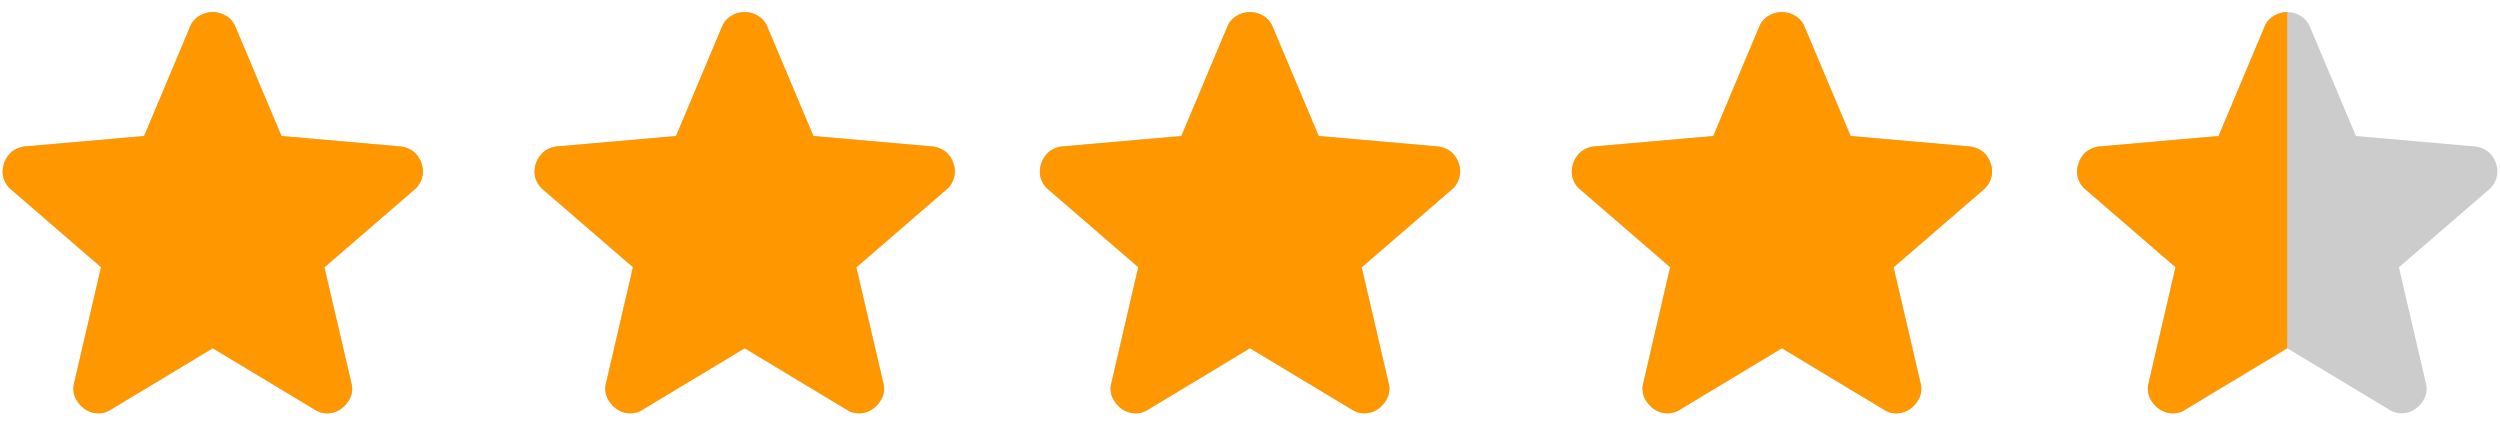
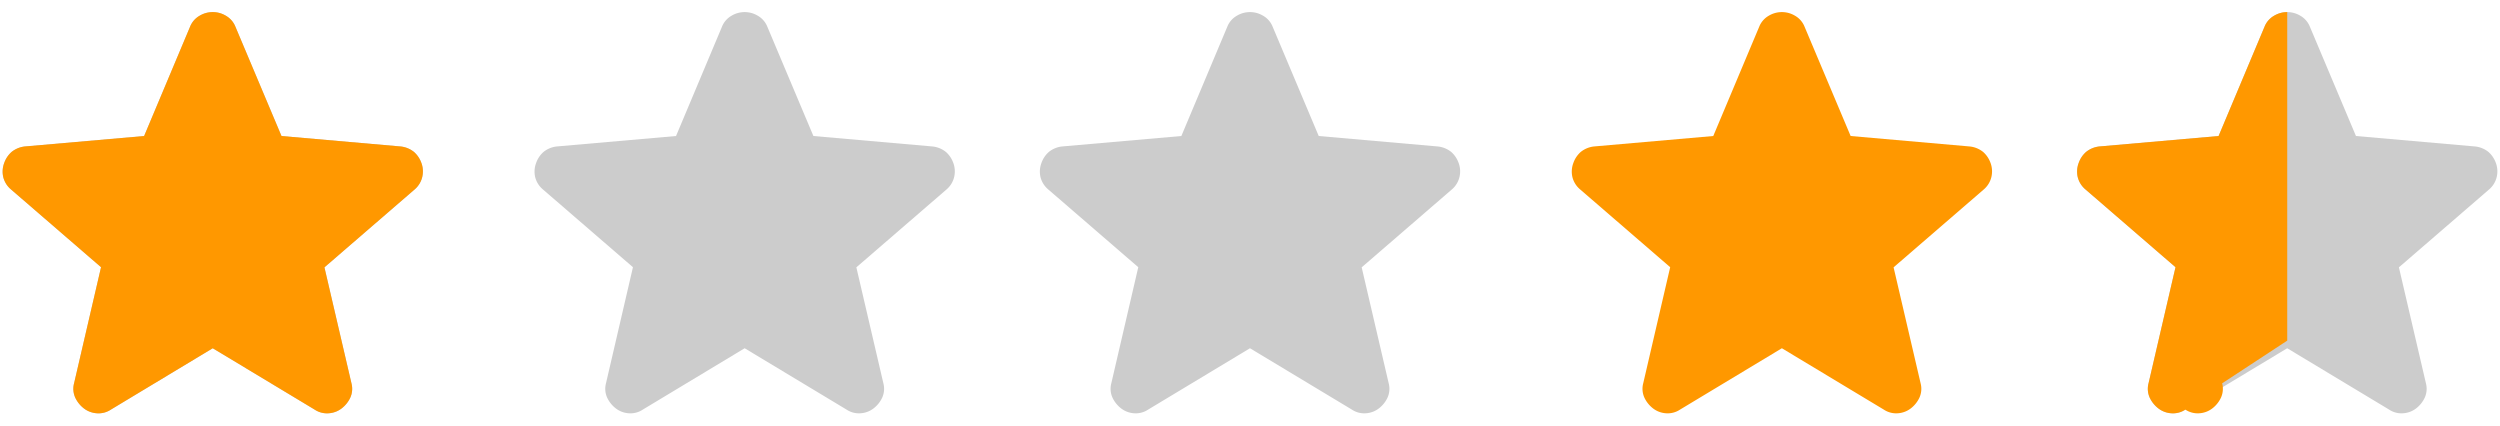
<svg xmlns="http://www.w3.org/2000/svg" width="94" height="16" viewBox="0 0 94 16">
  <defs>
    <clipPath id="clip-path">
      <rect id="長方形_5549" data-name="長方形 5549" width="86" height="16" transform="translate(20 303)" fill="#fff" stroke="#707070" stroke-width="1" />
    </clipPath>
  </defs>
  <g id="ico_star45" transform="translate(-20 -303)">
    <g id="star_disabled" data-name="star disabled">
      <g id="グループ_8832" data-name="グループ 8832" transform="translate(20 303)">
        <path id="パス_2584" data-name="パス 2584" d="M16.226,7.886a.989.989,0,0,0-.277-.415.96.96,0,0,0-.508-.208L10.965,6.87,9.234,2.764a.828.828,0,0,0-.358-.415.958.958,0,0,0-.992,0,.828.828,0,0,0-.358.415L5.8,6.87l-4.476.392a.96.96,0,0,0-.508.208.988.988,0,0,0-.277.415A.919.919,0,0,0,.5,8.4a.883.883,0,0,0,.288.473l3.392,2.93L3.166,16.169a.806.806,0,0,0,.046.542,1.106,1.106,0,0,0,.322.4.892.892,0,0,0,.485.184.838.838,0,0,0,.531-.138l3.83-2.307,3.832,2.307a.838.838,0,0,0,.531.138.892.892,0,0,0,.485-.184,1.1,1.1,0,0,0,.322-.4.806.806,0,0,0,.046-.542L12.58,11.808l3.392-2.93A.884.884,0,0,0,16.26,8.4a.919.919,0,0,0-.035-.519" transform="translate(-0.381 -1.756)" fill="#ccc" />
        <rect id="長方形_5548" data-name="長方形 5548" width="16" height="16" transform="translate(0 0)" fill="none" />
      </g>
      <g id="グループ_8833" data-name="グループ 8833" transform="translate(40 303)">
        <path id="パス_2584-2" data-name="パス 2584" d="M16.226,7.886a.989.989,0,0,0-.277-.415.96.96,0,0,0-.508-.208L10.965,6.87,9.234,2.764a.828.828,0,0,0-.358-.415.958.958,0,0,0-.992,0,.828.828,0,0,0-.358.415L5.8,6.87l-4.476.392a.96.96,0,0,0-.508.208.988.988,0,0,0-.277.415A.919.919,0,0,0,.5,8.4a.883.883,0,0,0,.288.473l3.392,2.93L3.166,16.169a.806.806,0,0,0,.046.542,1.106,1.106,0,0,0,.322.4.892.892,0,0,0,.485.184.838.838,0,0,0,.531-.138l3.83-2.307,3.832,2.307a.838.838,0,0,0,.531.138.892.892,0,0,0,.485-.184,1.1,1.1,0,0,0,.322-.4.806.806,0,0,0,.046-.542L12.58,11.808l3.392-2.93A.884.884,0,0,0,16.26,8.4a.919.919,0,0,0-.035-.519" transform="translate(-0.381 -1.756)" fill="#ccc" />
        <rect id="長方形_5548-2" data-name="長方形 5548" width="16" height="16" transform="translate(0 0)" fill="none" />
      </g>
      <g id="グループ_8834" data-name="グループ 8834" transform="translate(59 303)">
        <path id="パス_2584-3" data-name="パス 2584" d="M16.226,7.886a.989.989,0,0,0-.277-.415.96.96,0,0,0-.508-.208L10.965,6.87,9.234,2.764a.828.828,0,0,0-.358-.415.958.958,0,0,0-.992,0,.828.828,0,0,0-.358.415L5.8,6.87l-4.476.392a.96.96,0,0,0-.508.208.988.988,0,0,0-.277.415A.919.919,0,0,0,.5,8.4a.883.883,0,0,0,.288.473l3.392,2.93L3.166,16.169a.806.806,0,0,0,.046.542,1.106,1.106,0,0,0,.322.4.892.892,0,0,0,.485.184.838.838,0,0,0,.531-.138l3.83-2.307,3.832,2.307a.838.838,0,0,0,.531.138.892.892,0,0,0,.485-.184,1.1,1.1,0,0,0,.322-.4.806.806,0,0,0,.046-.542L12.58,11.808l3.392-2.93A.884.884,0,0,0,16.26,8.4a.919.919,0,0,0-.035-.519" transform="translate(-0.381 -1.756)" fill="#ccc" />
        <rect id="長方形_5548-3" data-name="長方形 5548" width="16" height="16" transform="translate(0 0)" fill="none" />
      </g>
      <g id="グループ_8835" data-name="グループ 8835" transform="translate(79 303)">
-         <path id="パス_2584-4" data-name="パス 2584" d="M16.226,7.886a.989.989,0,0,0-.277-.415.96.96,0,0,0-.508-.208L10.965,6.87,9.234,2.764a.828.828,0,0,0-.358-.415.958.958,0,0,0-.992,0,.828.828,0,0,0-.358.415L5.8,6.87l-4.476.392a.96.96,0,0,0-.508.208.988.988,0,0,0-.277.415A.919.919,0,0,0,.5,8.4a.883.883,0,0,0,.288.473l3.392,2.93L3.166,16.169a.806.806,0,0,0,.046.542,1.106,1.106,0,0,0,.322.4.892.892,0,0,0,.485.184.838.838,0,0,0,.531-.138l3.83-2.307,3.832,2.307a.838.838,0,0,0,.531.138.892.892,0,0,0,.485-.184,1.1,1.1,0,0,0,.322-.4.806.806,0,0,0,.046-.542L12.58,11.808l3.392-2.93A.884.884,0,0,0,16.26,8.4a.919.919,0,0,0-.035-.519" transform="translate(-0.381 -1.756)" fill="#ccc" />
        <rect id="長方形_5548-4" data-name="長方形 5548" width="16" height="16" transform="translate(0 0)" fill="none" />
      </g>
      <g id="グループ_8836" data-name="グループ 8836" transform="translate(98 303)">
        <path id="パス_2584-5" data-name="パス 2584" d="M16.226,7.886a.989.989,0,0,0-.277-.415.96.96,0,0,0-.508-.208L10.965,6.87,9.234,2.764a.828.828,0,0,0-.358-.415.958.958,0,0,0-.992,0,.828.828,0,0,0-.358.415L5.8,6.87l-4.476.392a.96.96,0,0,0-.508.208.988.988,0,0,0-.277.415A.919.919,0,0,0,.5,8.4a.883.883,0,0,0,.288.473l3.392,2.93L3.166,16.169a.806.806,0,0,0,.046.542,1.106,1.106,0,0,0,.322.4.892.892,0,0,0,.485.184.838.838,0,0,0,.531-.138l3.83-2.307,3.832,2.307a.838.838,0,0,0,.531.138.892.892,0,0,0,.485-.184,1.1,1.1,0,0,0,.322-.4.806.806,0,0,0,.046-.542L12.58,11.808l3.392-2.93A.884.884,0,0,0,16.26,8.4a.919.919,0,0,0-.035-.519" transform="translate(-0.381 -1.756)" fill="#ccc" />
        <rect id="長方形_5548-5" data-name="長方形 5548" width="16" height="16" transform="translate(0 0)" fill="none" />
      </g>
    </g>
    <g id="マスクグループ_67" data-name="マスクグループ 67" clip-path="url(#clip-path)">
      <g id="star_yellow" data-name="star yellow">
        <g id="グループ_8832-2" data-name="グループ 8832" transform="translate(20 303)">
          <path id="パス_2584-6" data-name="パス 2584" d="M16.226,7.886a.989.989,0,0,0-.277-.415.96.96,0,0,0-.508-.208L10.965,6.87,9.234,2.764a.828.828,0,0,0-.358-.415.958.958,0,0,0-.992,0,.828.828,0,0,0-.358.415L5.8,6.87l-4.476.392a.96.96,0,0,0-.508.208.988.988,0,0,0-.277.415A.919.919,0,0,0,.5,8.4a.883.883,0,0,0,.288.473l3.392,2.93L3.166,16.169a.806.806,0,0,0,.046.542,1.106,1.106,0,0,0,.322.4.892.892,0,0,0,.485.184.838.838,0,0,0,.531-.138l3.83-2.307,3.832,2.307a.838.838,0,0,0,.531.138.892.892,0,0,0,.485-.184,1.1,1.1,0,0,0,.322-.4.806.806,0,0,0,.046-.542L12.58,11.808l3.392-2.93A.884.884,0,0,0,16.26,8.4a.919.919,0,0,0-.035-.519" transform="translate(-0.381 -1.756)" fill="#ff9800" />
          <rect id="長方形_5548-6" data-name="長方形 5548" width="16" height="16" transform="translate(0 0)" fill="none" />
        </g>
        <g id="グループ_8833-2" data-name="グループ 8833" transform="translate(40 303)">
-           <path id="パス_2584-7" data-name="パス 2584" d="M16.226,7.886a.989.989,0,0,0-.277-.415.96.96,0,0,0-.508-.208L10.965,6.87,9.234,2.764a.828.828,0,0,0-.358-.415.958.958,0,0,0-.992,0,.828.828,0,0,0-.358.415L5.8,6.87l-4.476.392a.96.96,0,0,0-.508.208.988.988,0,0,0-.277.415A.919.919,0,0,0,.5,8.4a.883.883,0,0,0,.288.473l3.392,2.93L3.166,16.169a.806.806,0,0,0,.046.542,1.106,1.106,0,0,0,.322.4.892.892,0,0,0,.485.184.838.838,0,0,0,.531-.138l3.83-2.307,3.832,2.307a.838.838,0,0,0,.531.138.892.892,0,0,0,.485-.184,1.1,1.1,0,0,0,.322-.4.806.806,0,0,0,.046-.542L12.58,11.808l3.392-2.93A.884.884,0,0,0,16.26,8.4a.919.919,0,0,0-.035-.519" transform="translate(-0.381 -1.756)" fill="#ff9800" />
-           <rect id="長方形_5548-7" data-name="長方形 5548" width="16" height="16" transform="translate(0 0)" fill="none" />
-         </g>
+           </g>
        <g id="グループ_8834-2" data-name="グループ 8834" transform="translate(59 303)">
-           <path id="パス_2584-8" data-name="パス 2584" d="M16.226,7.886a.989.989,0,0,0-.277-.415.96.96,0,0,0-.508-.208L10.965,6.87,9.234,2.764a.828.828,0,0,0-.358-.415.958.958,0,0,0-.992,0,.828.828,0,0,0-.358.415L5.8,6.87l-4.476.392a.96.96,0,0,0-.508.208.988.988,0,0,0-.277.415A.919.919,0,0,0,.5,8.4a.883.883,0,0,0,.288.473l3.392,2.93L3.166,16.169a.806.806,0,0,0,.046.542,1.106,1.106,0,0,0,.322.4.892.892,0,0,0,.485.184.838.838,0,0,0,.531-.138l3.83-2.307,3.832,2.307a.838.838,0,0,0,.531.138.892.892,0,0,0,.485-.184,1.1,1.1,0,0,0,.322-.4.806.806,0,0,0,.046-.542L12.58,11.808l3.392-2.93A.884.884,0,0,0,16.26,8.4a.919.919,0,0,0-.035-.519" transform="translate(-0.381 -1.756)" fill="#ff9800" />
          <rect id="長方形_5548-8" data-name="長方形 5548" width="16" height="16" transform="translate(0 0)" fill="none" />
        </g>
        <g id="グループ_8835-2" data-name="グループ 8835" transform="translate(79 303)">
          <path id="パス_2584-9" data-name="パス 2584" d="M16.226,7.886a.989.989,0,0,0-.277-.415.96.96,0,0,0-.508-.208L10.965,6.87,9.234,2.764a.828.828,0,0,0-.358-.415.958.958,0,0,0-.992,0,.828.828,0,0,0-.358.415L5.8,6.87l-4.476.392a.96.96,0,0,0-.508.208.988.988,0,0,0-.277.415A.919.919,0,0,0,.5,8.4a.883.883,0,0,0,.288.473l3.392,2.93L3.166,16.169a.806.806,0,0,0,.046.542,1.106,1.106,0,0,0,.322.4.892.892,0,0,0,.485.184.838.838,0,0,0,.531-.138l3.83-2.307,3.832,2.307a.838.838,0,0,0,.531.138.892.892,0,0,0,.485-.184,1.1,1.1,0,0,0,.322-.4.806.806,0,0,0,.046-.542L12.58,11.808l3.392-2.93A.884.884,0,0,0,16.26,8.4a.919.919,0,0,0-.035-.519" transform="translate(-0.381 -1.756)" fill="#ff9800" />
          <rect id="長方形_5548-9" data-name="長方形 5548" width="16" height="16" transform="translate(0 0)" fill="none" />
        </g>
        <g id="グループ_8836-2" data-name="グループ 8836" transform="translate(98 303)">
-           <path id="パス_2584-10" data-name="パス 2584" d="M16.226,7.886a.989.989,0,0,0-.277-.415.96.96,0,0,0-.508-.208L10.965,6.87,9.234,2.764a.828.828,0,0,0-.358-.415.958.958,0,0,0-.992,0,.828.828,0,0,0-.358.415L5.8,6.87l-4.476.392a.96.96,0,0,0-.508.208.988.988,0,0,0-.277.415A.919.919,0,0,0,.5,8.4a.883.883,0,0,0,.288.473l3.392,2.93L3.166,16.169a.806.806,0,0,0,.046.542,1.106,1.106,0,0,0,.322.4.892.892,0,0,0,.485.184.838.838,0,0,0,.531-.138l3.83-2.307,3.832,2.307a.838.838,0,0,0,.531.138.892.892,0,0,0,.485-.184,1.1,1.1,0,0,0,.322-.4.806.806,0,0,0,.046-.542L12.58,11.808l3.392-2.93A.884.884,0,0,0,16.26,8.4a.919.919,0,0,0-.035-.519" transform="translate(-0.381 -1.756)" fill="#ff9800" />
+           <path id="パス_2584-10" data-name="パス 2584" d="M16.226,7.886a.989.989,0,0,0-.277-.415.96.96,0,0,0-.508-.208L10.965,6.87,9.234,2.764a.828.828,0,0,0-.358-.415.958.958,0,0,0-.992,0,.828.828,0,0,0-.358.415L5.8,6.87l-4.476.392a.96.96,0,0,0-.508.208.988.988,0,0,0-.277.415A.919.919,0,0,0,.5,8.4a.883.883,0,0,0,.288.473l3.392,2.93L3.166,16.169a.806.806,0,0,0,.046.542,1.106,1.106,0,0,0,.322.4.892.892,0,0,0,.485.184.838.838,0,0,0,.531-.138a.838.838,0,0,0,.531.138.892.892,0,0,0,.485-.184,1.1,1.1,0,0,0,.322-.4.806.806,0,0,0,.046-.542L12.58,11.808l3.392-2.93A.884.884,0,0,0,16.26,8.4a.919.919,0,0,0-.035-.519" transform="translate(-0.381 -1.756)" fill="#ff9800" />
          <rect id="長方形_5548-10" data-name="長方形 5548" width="16" height="16" transform="translate(0 0)" fill="none" />
        </g>
      </g>
    </g>
  </g>
</svg>